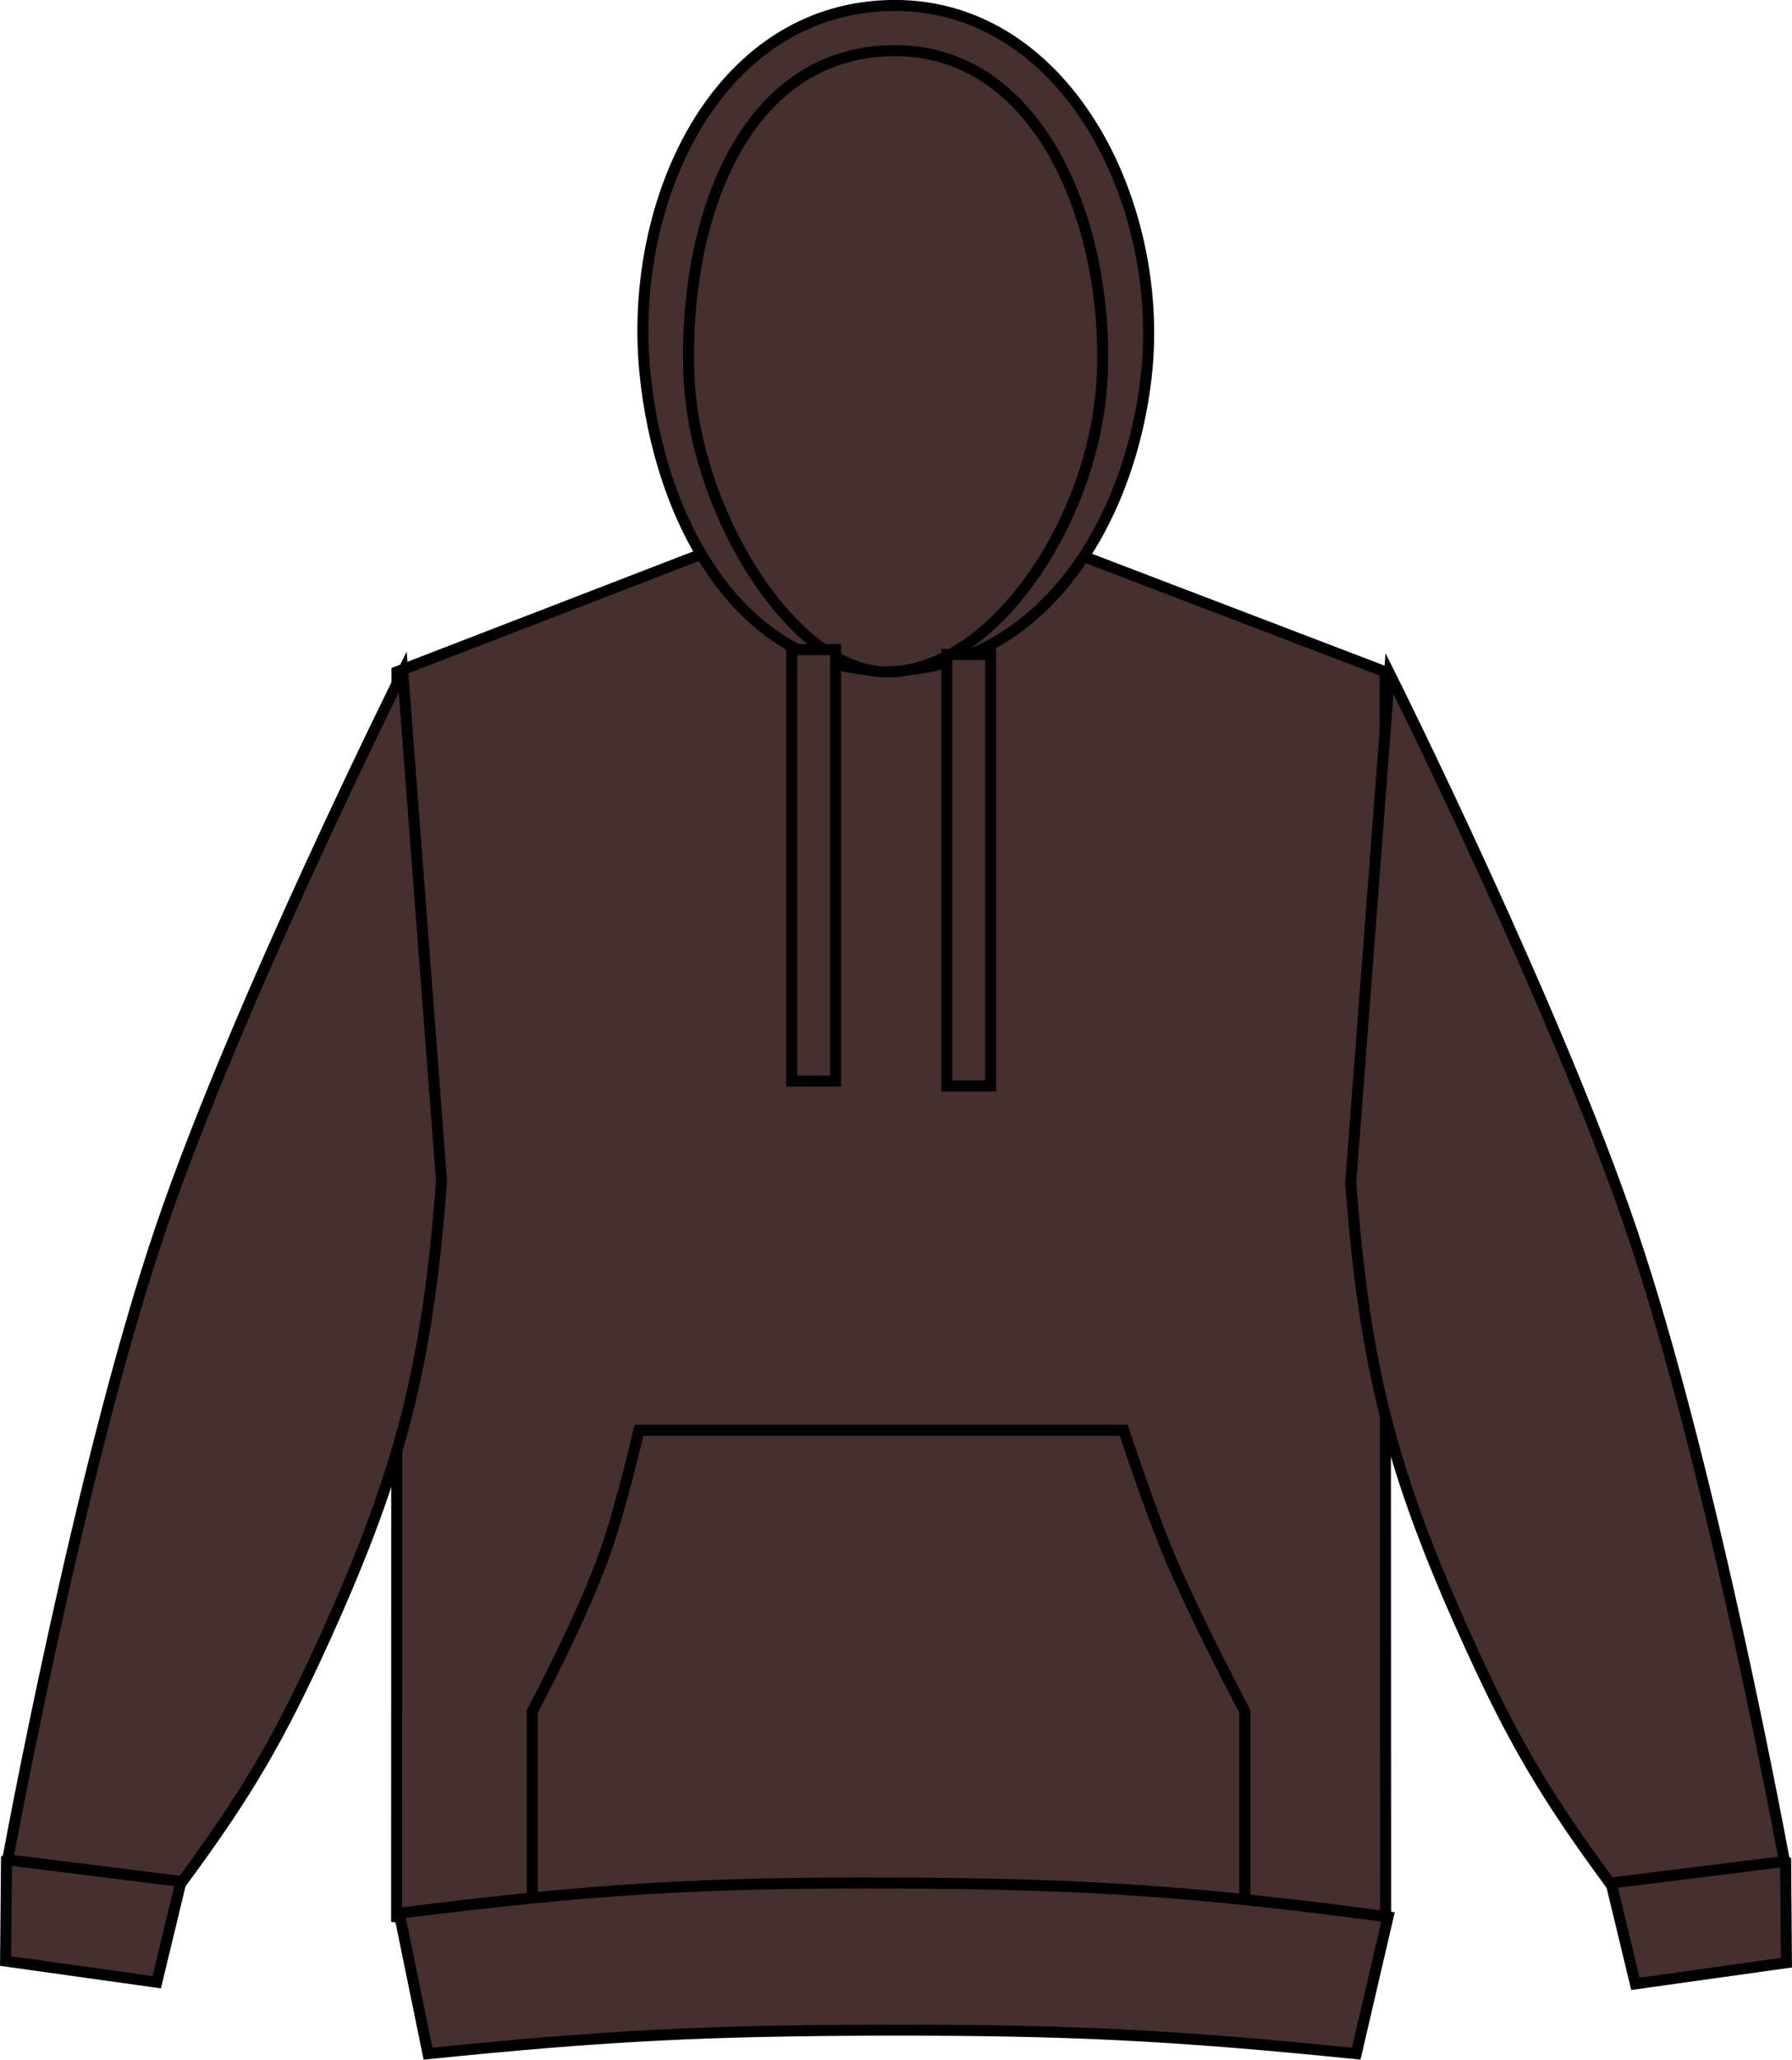
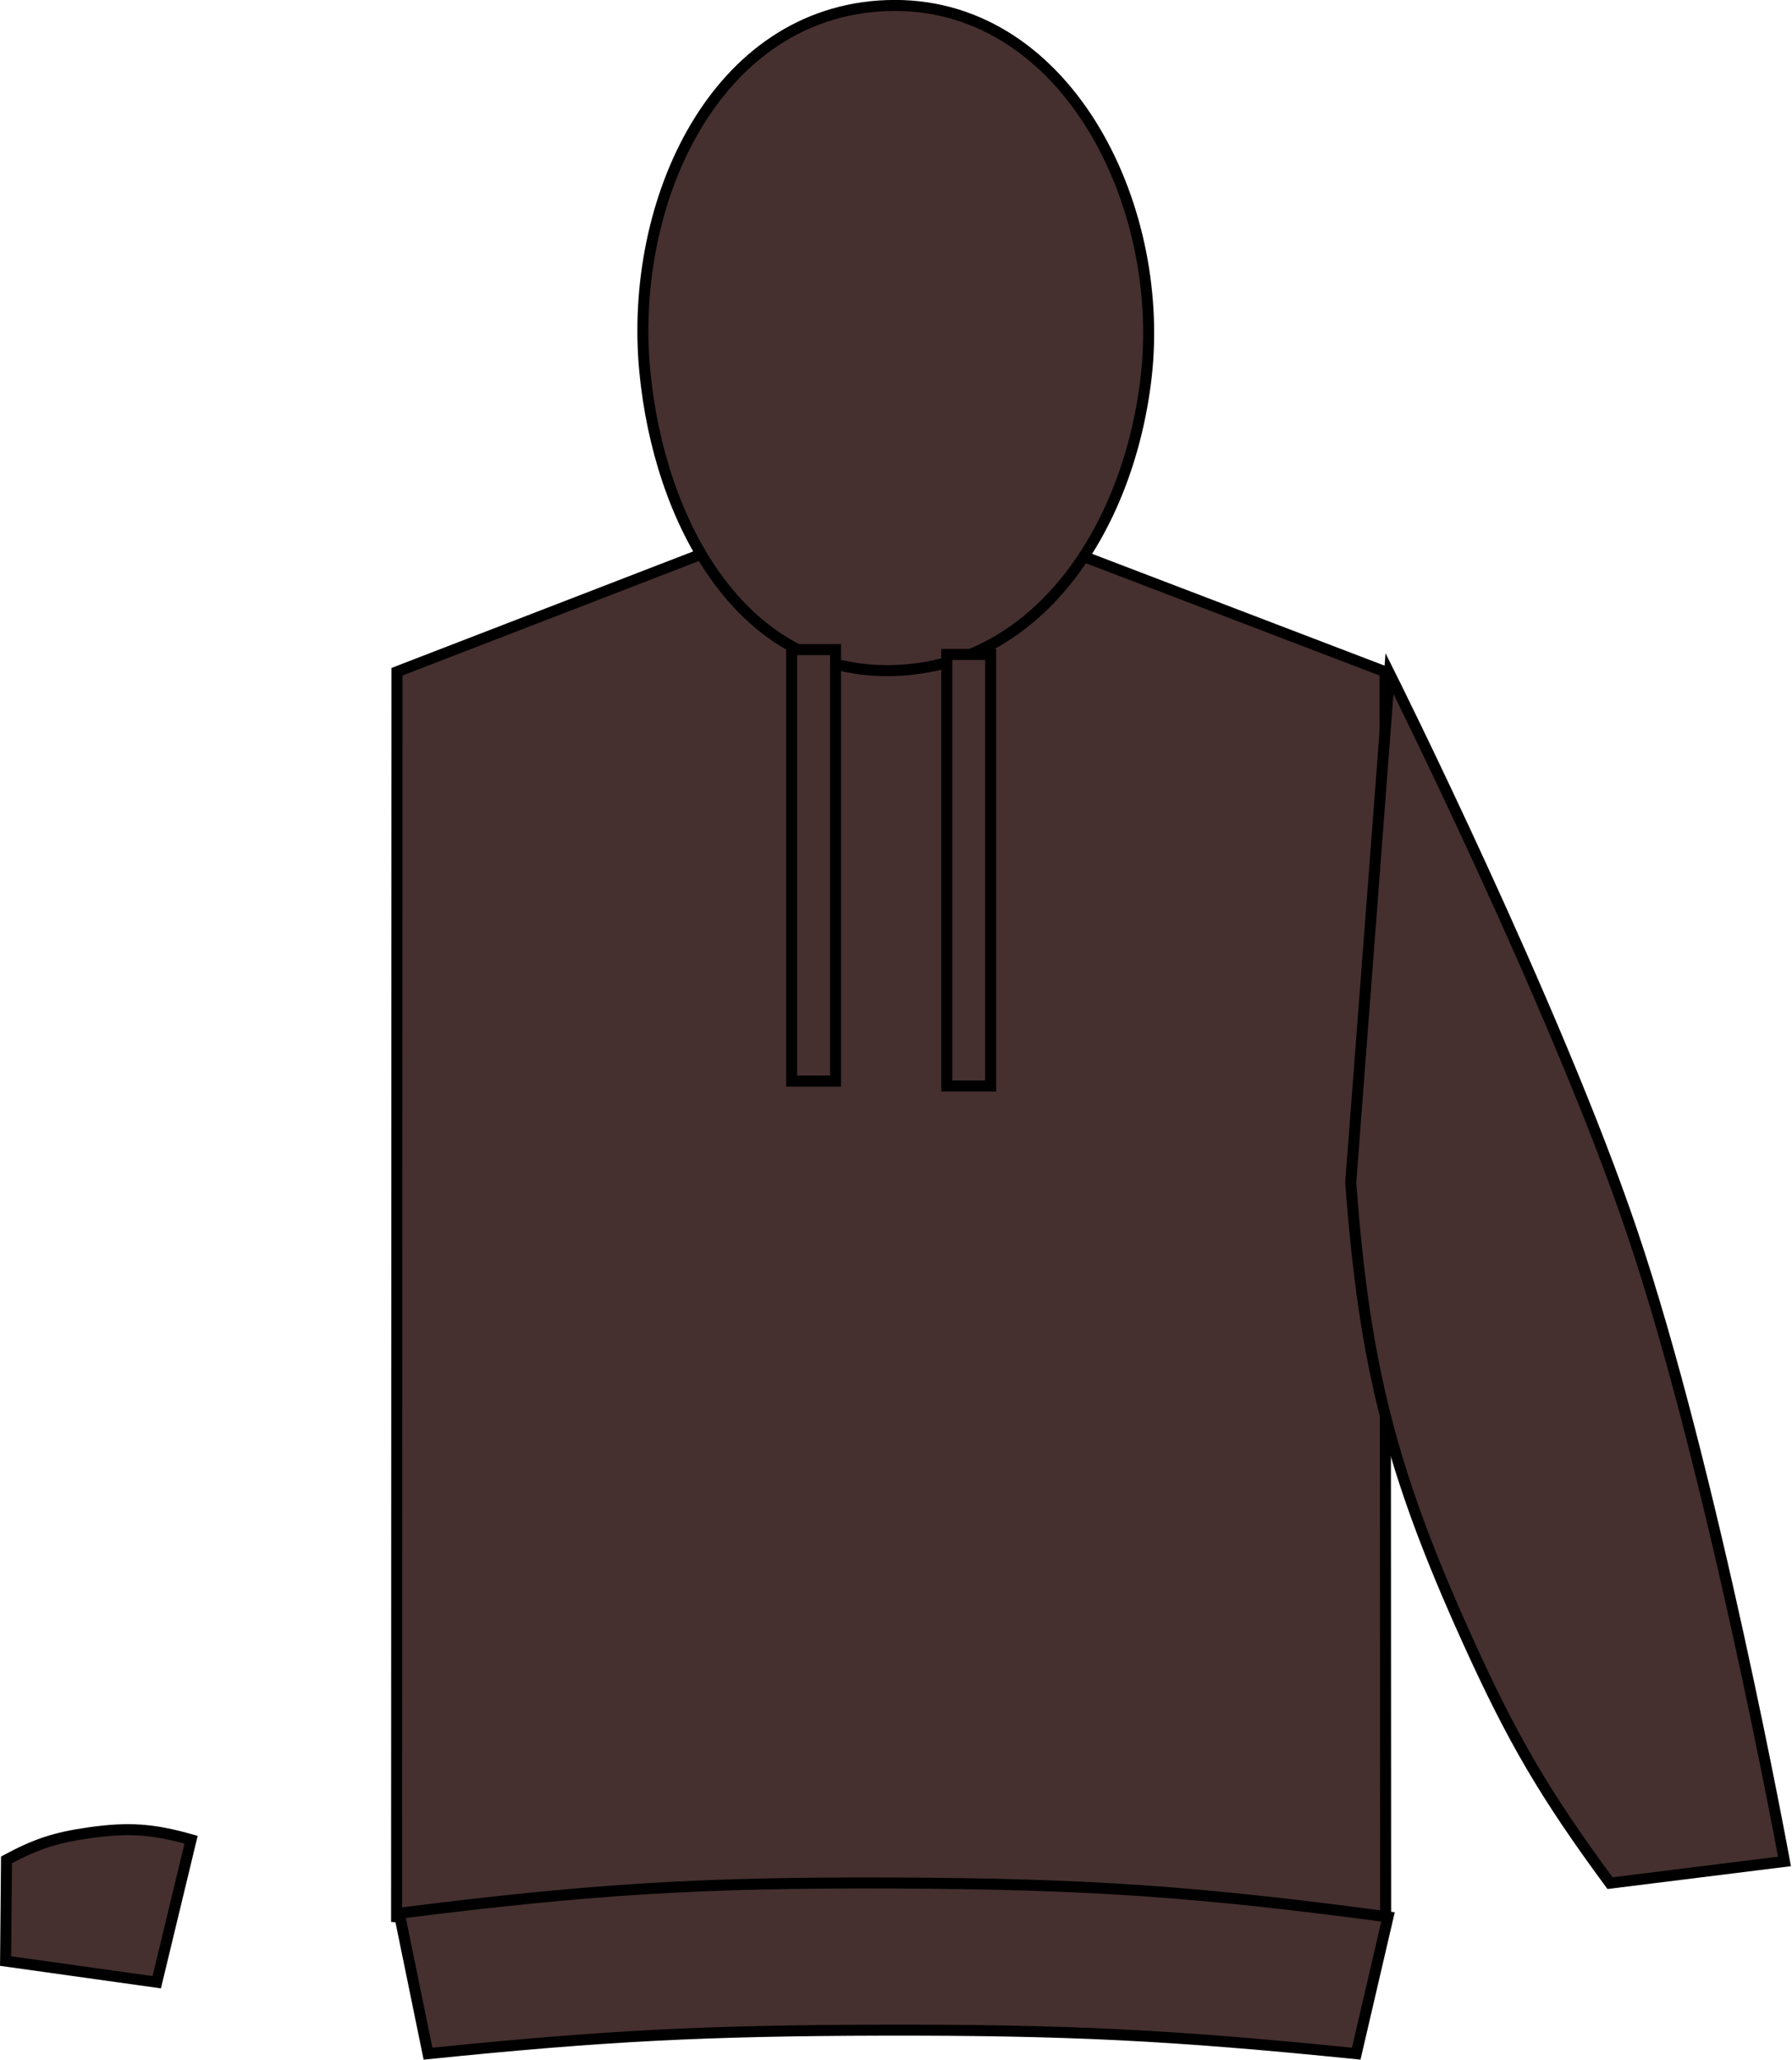
<svg xmlns="http://www.w3.org/2000/svg" version="1.1" id="grape" x="0px" y="0px" viewBox="0 0 23.107 26.55" style="enable-background:new 0 0 23.107 26.55;" xml:space="preserve">
  <g>
    <path style="fill:#45302F;stroke:#000000;stroke-width:0.142;stroke-miterlimit:3.864;" d="M5.119,8.659l4.11-1.587   c0,0,1.305,0.443,2.168,0.453c0.918,0.012,2.311-0.453,2.311-0.453l4.152,1.587l0.007,16.113c-2.479,0.216-3.888,0.273-6.376,0.262   c-2.49-0.013-3.898-0.084-6.377-0.324L5.119,8.659L5.119,8.659z" />
    <path style="fill:#45302F;stroke:#000000;stroke-width:0.142;stroke-miterlimit:3.864;" d="M11.436,8.645   c1.931,0,3.117-1.827,3.343-3.782c0.26-2.264-1.068-4.874-3.346-4.791c-2.205,0.081-3.33,2.524-3.118,4.72   C8.501,6.717,9.542,8.645,11.436,8.645L11.436,8.645z" />
-     <path style="fill:#45302F;stroke:#000000;stroke-width:0.142;stroke-miterlimit:3.864;" d="M11.433,8.662   c1.369,0,2.684-1.956,2.778-3.784c0.102-1.969-0.808-4.311-2.778-4.223C9.534,0.738,8.817,2.907,8.882,4.807   C8.942,6.608,10.239,8.662,11.433,8.662L11.433,8.662z" />
    <path style="fill:#45302F;stroke:#000000;stroke-width:0.142;stroke-miterlimit:3.864;" d="M10.427,8.405v5.562 M12.427,8.468   v5.562" />
-     <path style="fill:#45302F;stroke:#000000;stroke-width:0.142;stroke-miterlimit:3.864;" d="M8.239,18.436h6.25   c0,0,0.314,0.952,0.558,1.545c0.343,0.833,1.005,2.08,1.005,2.08v2.688H6.864v-2.688c0,0,0.65-1.221,0.94-2.052   C8.015,19.409,8.239,18.436,8.239,18.436L8.239,18.436z" />
    <path style="fill:#45302F;stroke:#000000;stroke-width:0.142;stroke-miterlimit:3.864;" d="M5.519,26.473   c2.28-0.232,3.578-0.298,5.871-0.303c2.381-0.004,3.728,0.063,6.098,0.303l0.41-1.763c-2.463-0.329-3.873-0.426-6.357-0.437   c-2.498-0.01-3.914,0.077-6.393,0.39L5.519,26.473L5.519,26.473z" />
    <g>
      <path style="fill:#45302F;stroke:#000000;stroke-width:0.142;stroke-miterlimit:3.864;" d="M10.491,8.374v5.562 M12.491,8.437    v5.563" />
      <path style="fill:#45302F;stroke:#000000;stroke-width:0.142;stroke-miterlimit:3.864;" d="M12.774,13.999h-0.566V8.436h0.566    V13.999z M10.774,13.936h-0.566V8.374h0.566V13.936z" />
    </g>
    <g>
-       <path style="fill:#45302F;stroke:#000000;stroke-width:0.142;stroke-miterlimit:3.864;" d="M21.088,25.573l-0.443-1.837    c0.496-0.141,0.807-0.161,1.316-0.09c0.432,0.061,0.68,0.142,1.064,0.348l0.01,1.306L21.088,25.573L21.088,25.573z" />
      <path style="fill:#45302F;stroke:#000000;stroke-width:0.142;stroke-miterlimit:3.864;" d="M20.76,24.275    c-0.843-1.145-1.257-1.851-1.843-3.146c-0.977-2.158-1.324-3.522-1.5-5.885l0.5-6.562c0,0,2.145,4.293,3.124,7.188    c1.047,3.088,1.969,8.125,1.969,8.125L20.76,24.275L20.76,24.275z" />
      <path style="fill:#45302F;stroke:#000000;stroke-width:0.142;stroke-miterlimit:3.864;" d="M2.021,25.552l0.443-1.837    c-0.496-0.14-0.807-0.161-1.316-0.089c-0.434,0.062-0.68,0.143-1.064,0.348l-0.012,1.305L2.021,25.552L2.021,25.552z" />
-       <path style="fill:#45302F;stroke:#000000;stroke-width:0.142;stroke-miterlimit:3.864;" d="M2.349,24.255    c0.844-1.144,1.256-1.851,1.844-3.146c0.977-2.158,1.324-3.524,1.5-5.885l-0.5-6.562c0,0-2.144,4.293-3.125,7.187    c-1.047,3.088-1.969,8.125-1.969,8.125L2.349,24.255L2.349,24.255z" />
    </g>
  </g>
</svg>